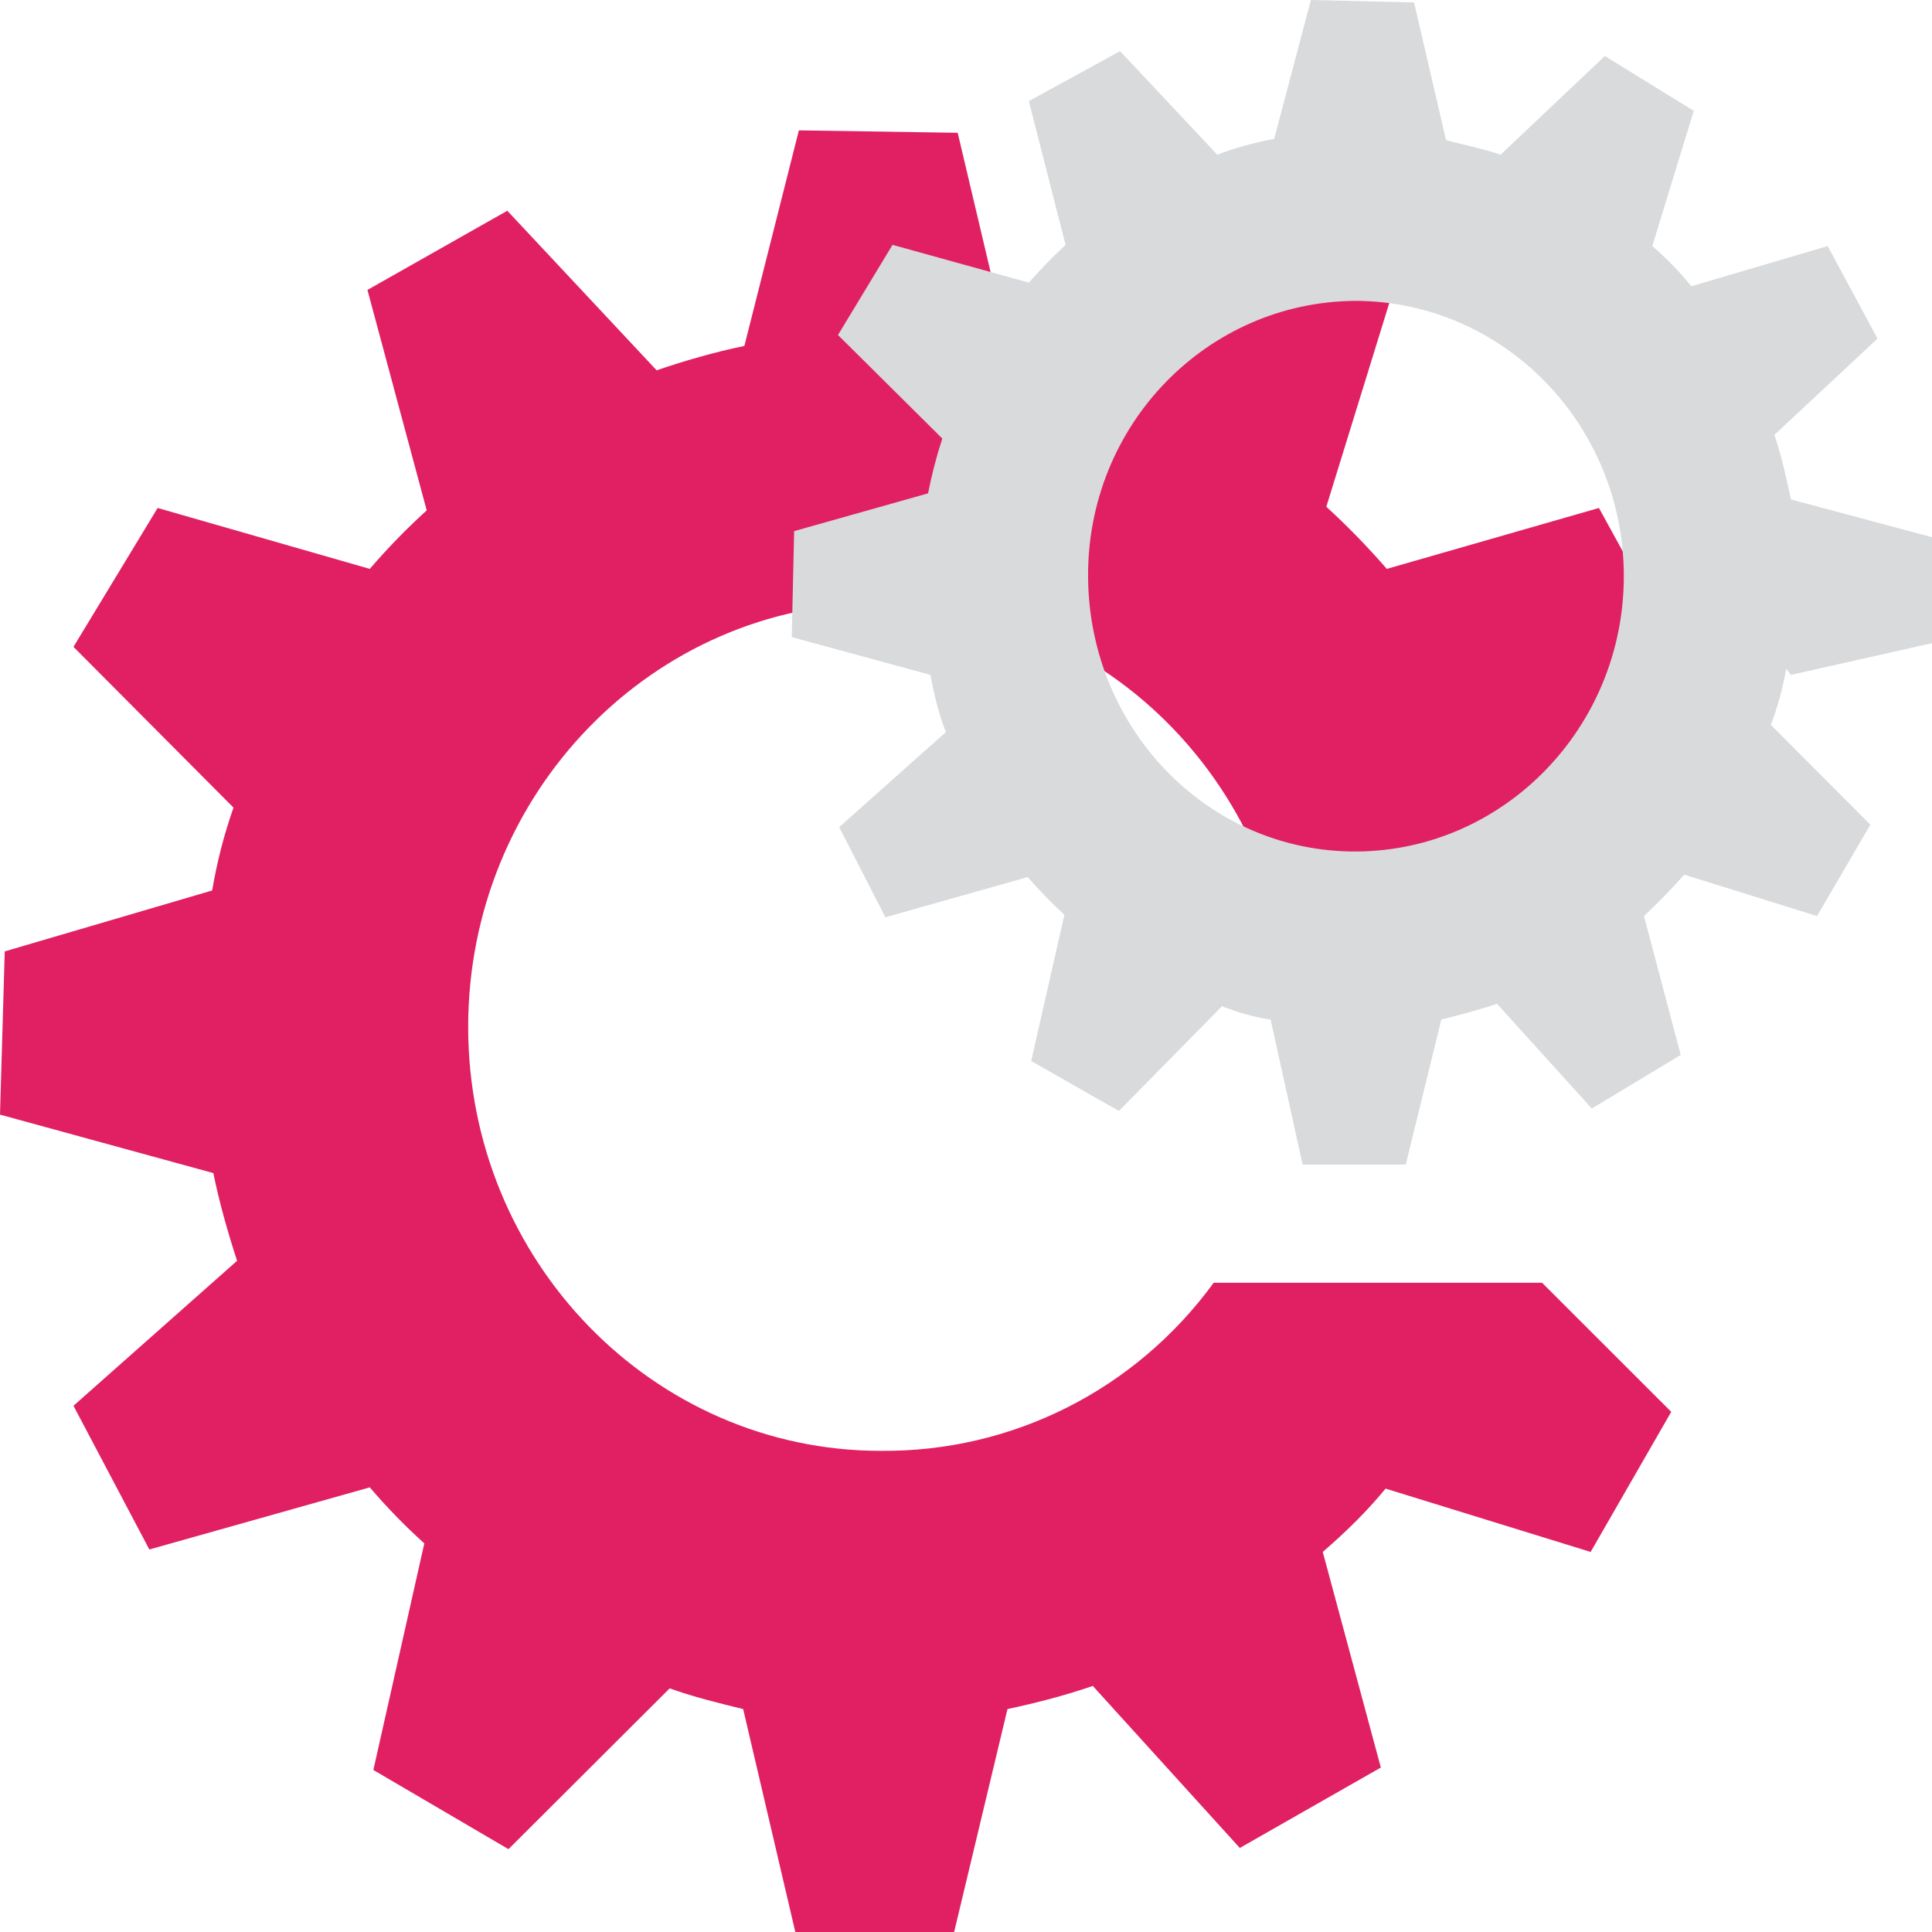
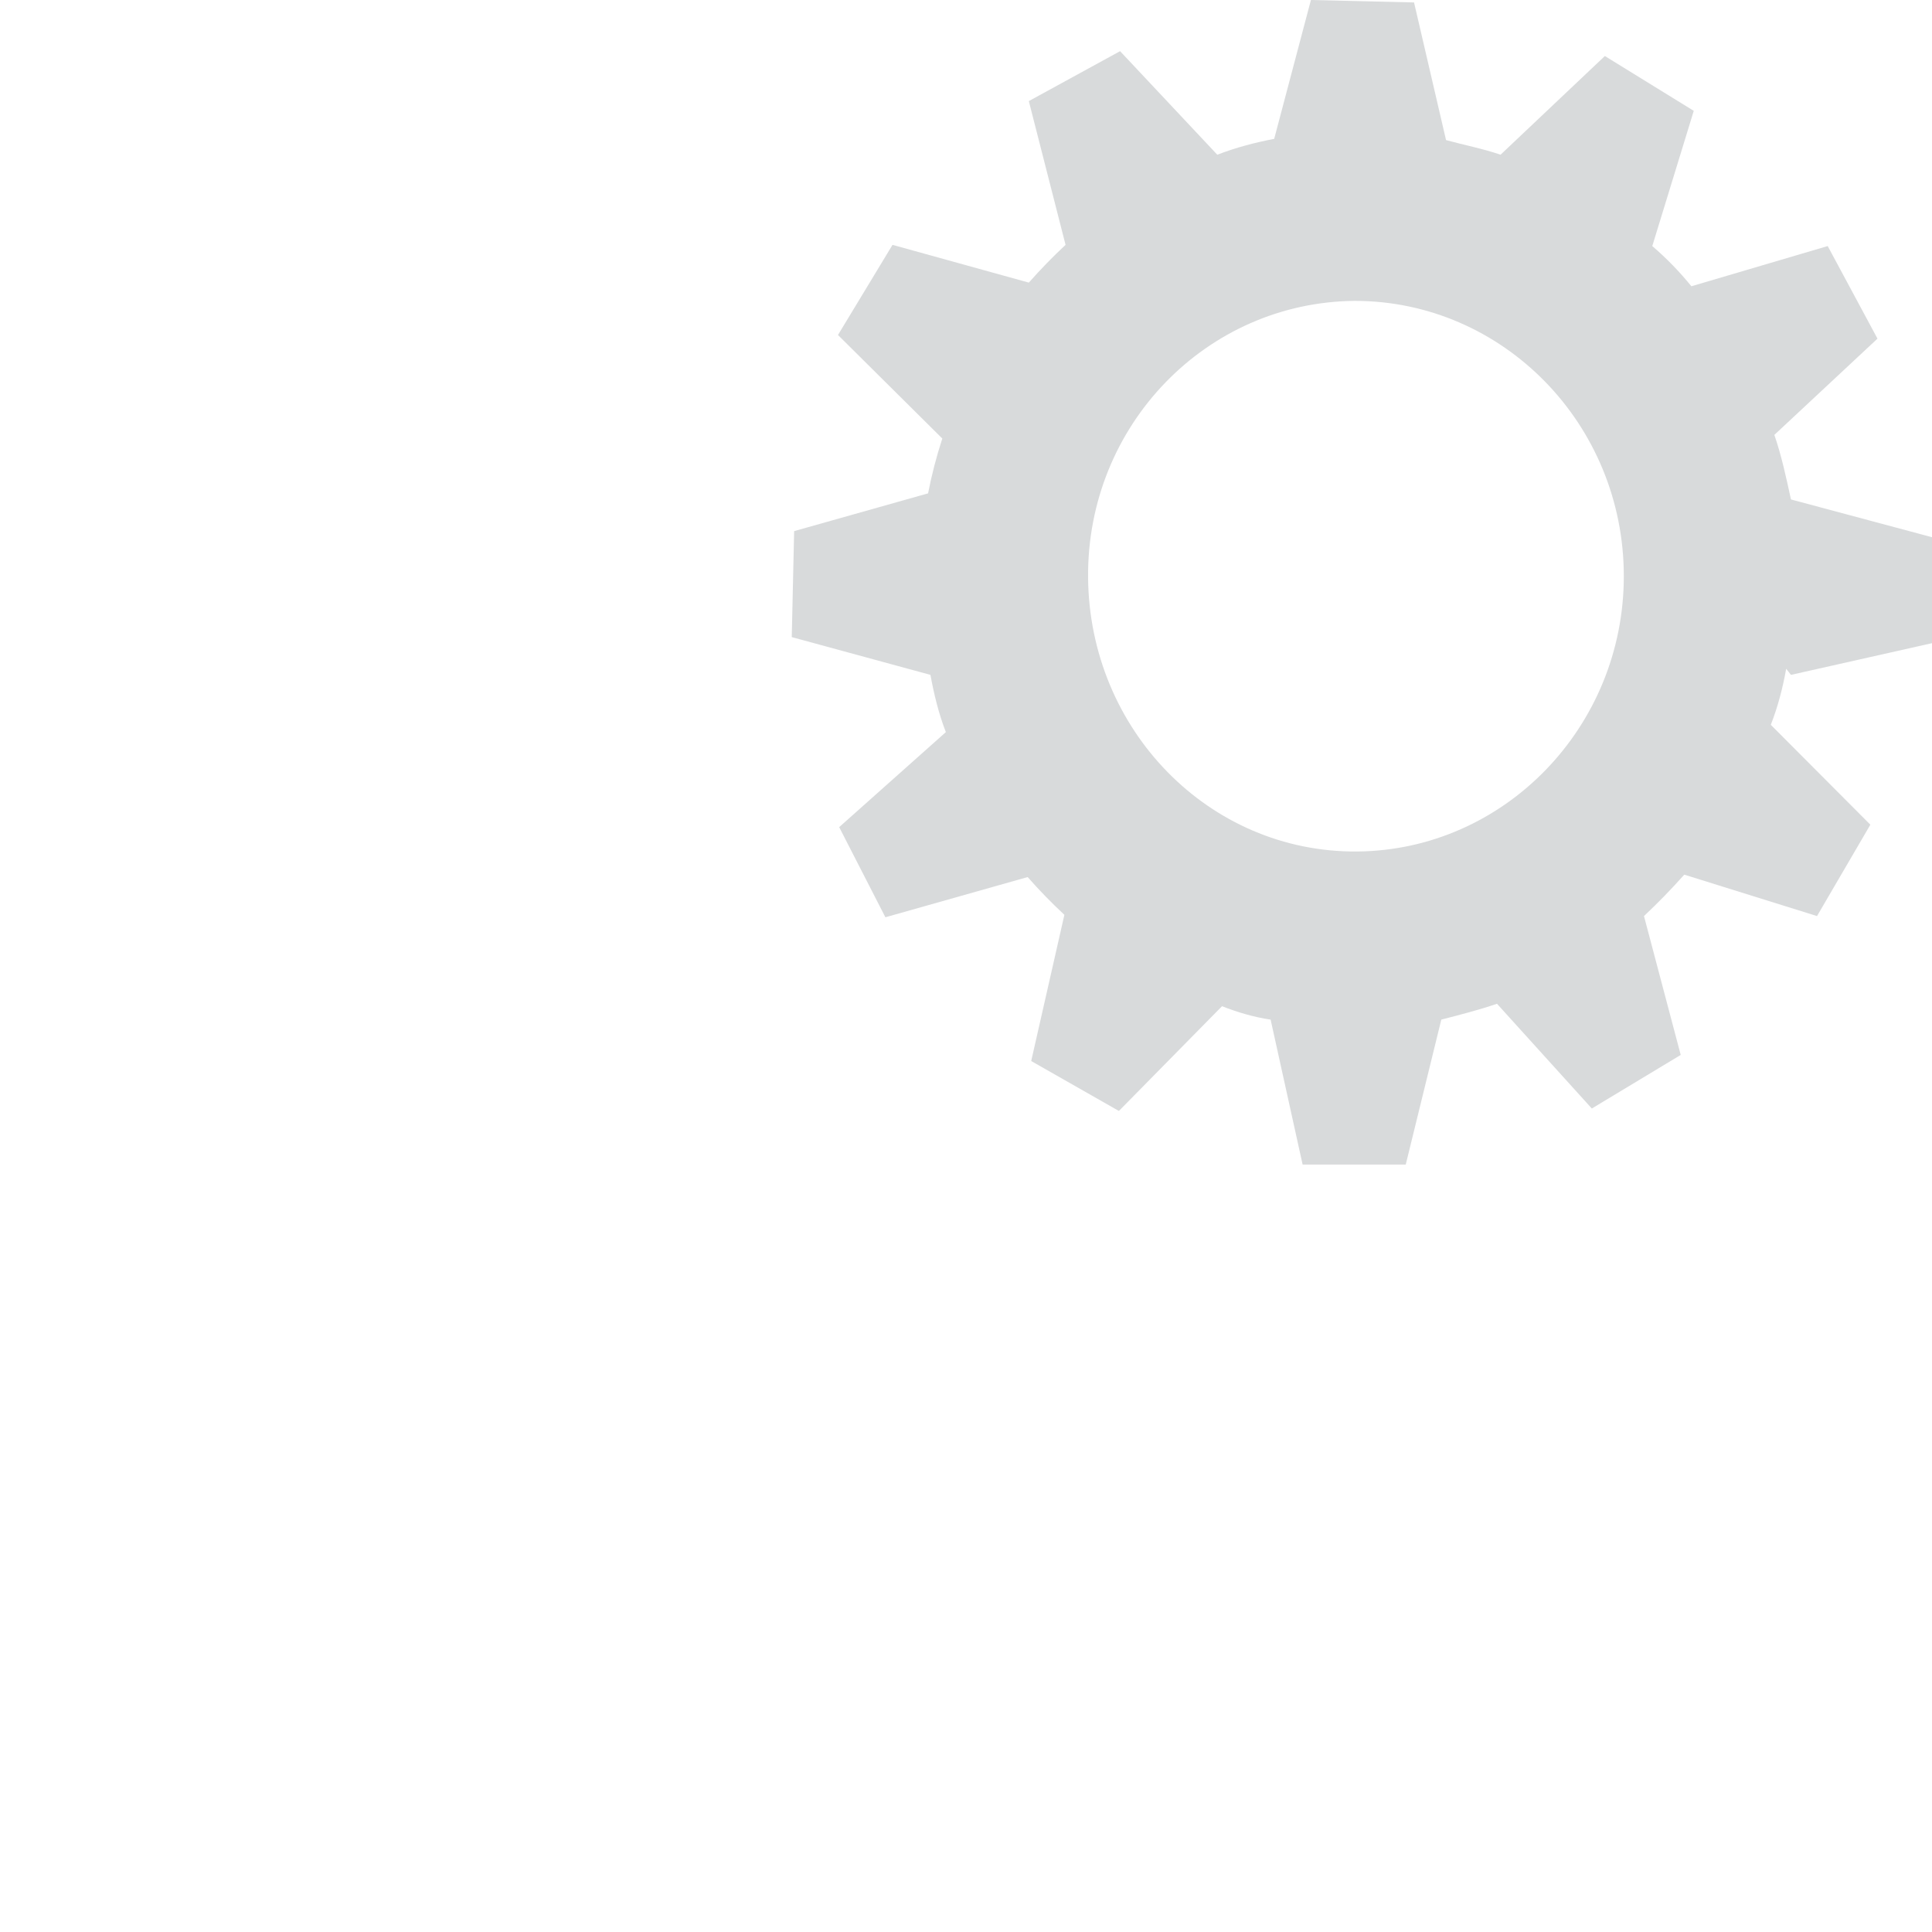
<svg xmlns="http://www.w3.org/2000/svg" width="64" height="64" viewBox="0 0 64 64" fill="none">
-   <path d="M29.173 48.061C21.634 48.061 15.509 41.766 15.509 34.018C15.509 26.27 21.634 19.975 29.173 19.975C34.709 19.975 39.656 23.405 41.777 28.651H50.886C50.69 27.884 50.493 27.158 50.297 26.472L55.558 21.549L52.967 16.827L45.939 18.845C45.31 18.119 44.643 17.433 43.936 16.787L46.056 9.927L41.541 7.102L36.162 12.146C35.259 11.823 34.316 11.581 33.374 11.38L31.725 4.399L26.464 4.318L24.658 11.46C23.676 11.662 22.694 11.945 21.752 12.267L16.805 6.981L12.172 9.604L14.135 16.908C13.467 17.513 12.839 18.159 12.25 18.845L5.222 16.827L2.434 21.428L7.735 26.754C7.421 27.642 7.185 28.57 7.028 29.498L0.157 31.516L0 36.923L7.067 38.86C7.264 39.829 7.539 40.797 7.853 41.766L2.434 46.568L4.947 51.329L12.25 49.271C12.8 49.917 13.428 50.562 14.056 51.127L12.368 58.633L16.844 61.256L22.184 55.929C22.969 56.212 23.794 56.414 24.618 56.615L26.346 64H31.607L33.374 56.615C34.316 56.414 35.259 56.172 36.201 55.849L41.07 61.216L45.742 58.552L43.818 51.41C44.564 50.764 45.271 50.078 45.899 49.312L52.692 51.41L55.362 46.769L51.082 42.492H40.206C37.615 46.043 33.531 48.101 29.173 48.061Z" fill="#E02063" />
  <path d="M44.879 9.967C39.971 10.008 36.005 14.083 36.044 19.127C36.084 24.172 40.049 28.247 44.957 28.207C49.826 28.166 53.791 24.091 53.791 19.087C53.791 14.043 49.786 9.967 44.879 9.967ZM59.17 22.154C59.053 22.799 58.896 23.405 58.66 24.01L61.958 27.319L60.191 30.346L55.794 28.974C55.362 29.458 54.93 29.902 54.459 30.346L55.676 34.946L52.731 36.721L49.59 33.251C49.001 33.453 48.373 33.614 47.745 33.776L46.567 38.578H43.151L42.091 33.776C41.541 33.695 40.991 33.533 40.481 33.332L37.065 36.802L34.16 35.148L35.259 30.305C34.827 29.902 34.434 29.498 34.042 29.054L29.33 30.386L27.799 27.4L31.333 24.252C31.097 23.647 30.94 23.001 30.822 22.356L26.228 21.105L26.307 17.594L30.744 16.343C30.861 15.738 31.018 15.132 31.215 14.527L27.759 11.097L29.566 8.111L34.081 9.362C34.474 8.918 34.866 8.514 35.298 8.111L34.081 3.349L37.104 1.695L40.324 5.125C40.952 4.883 41.58 4.721 42.209 4.6L43.426 0L46.842 0.081L47.902 4.641C48.491 4.802 49.119 4.923 49.708 5.125L53.163 1.856L56.108 3.672L54.734 8.151C55.205 8.555 55.637 8.999 56.029 9.483L60.545 8.151L62.194 11.218L58.778 14.406C59.014 15.092 59.17 15.818 59.328 16.545L64 17.796V21.306L59.328 22.356L59.17 22.154Z" fill="#D8DADB" />
</svg>